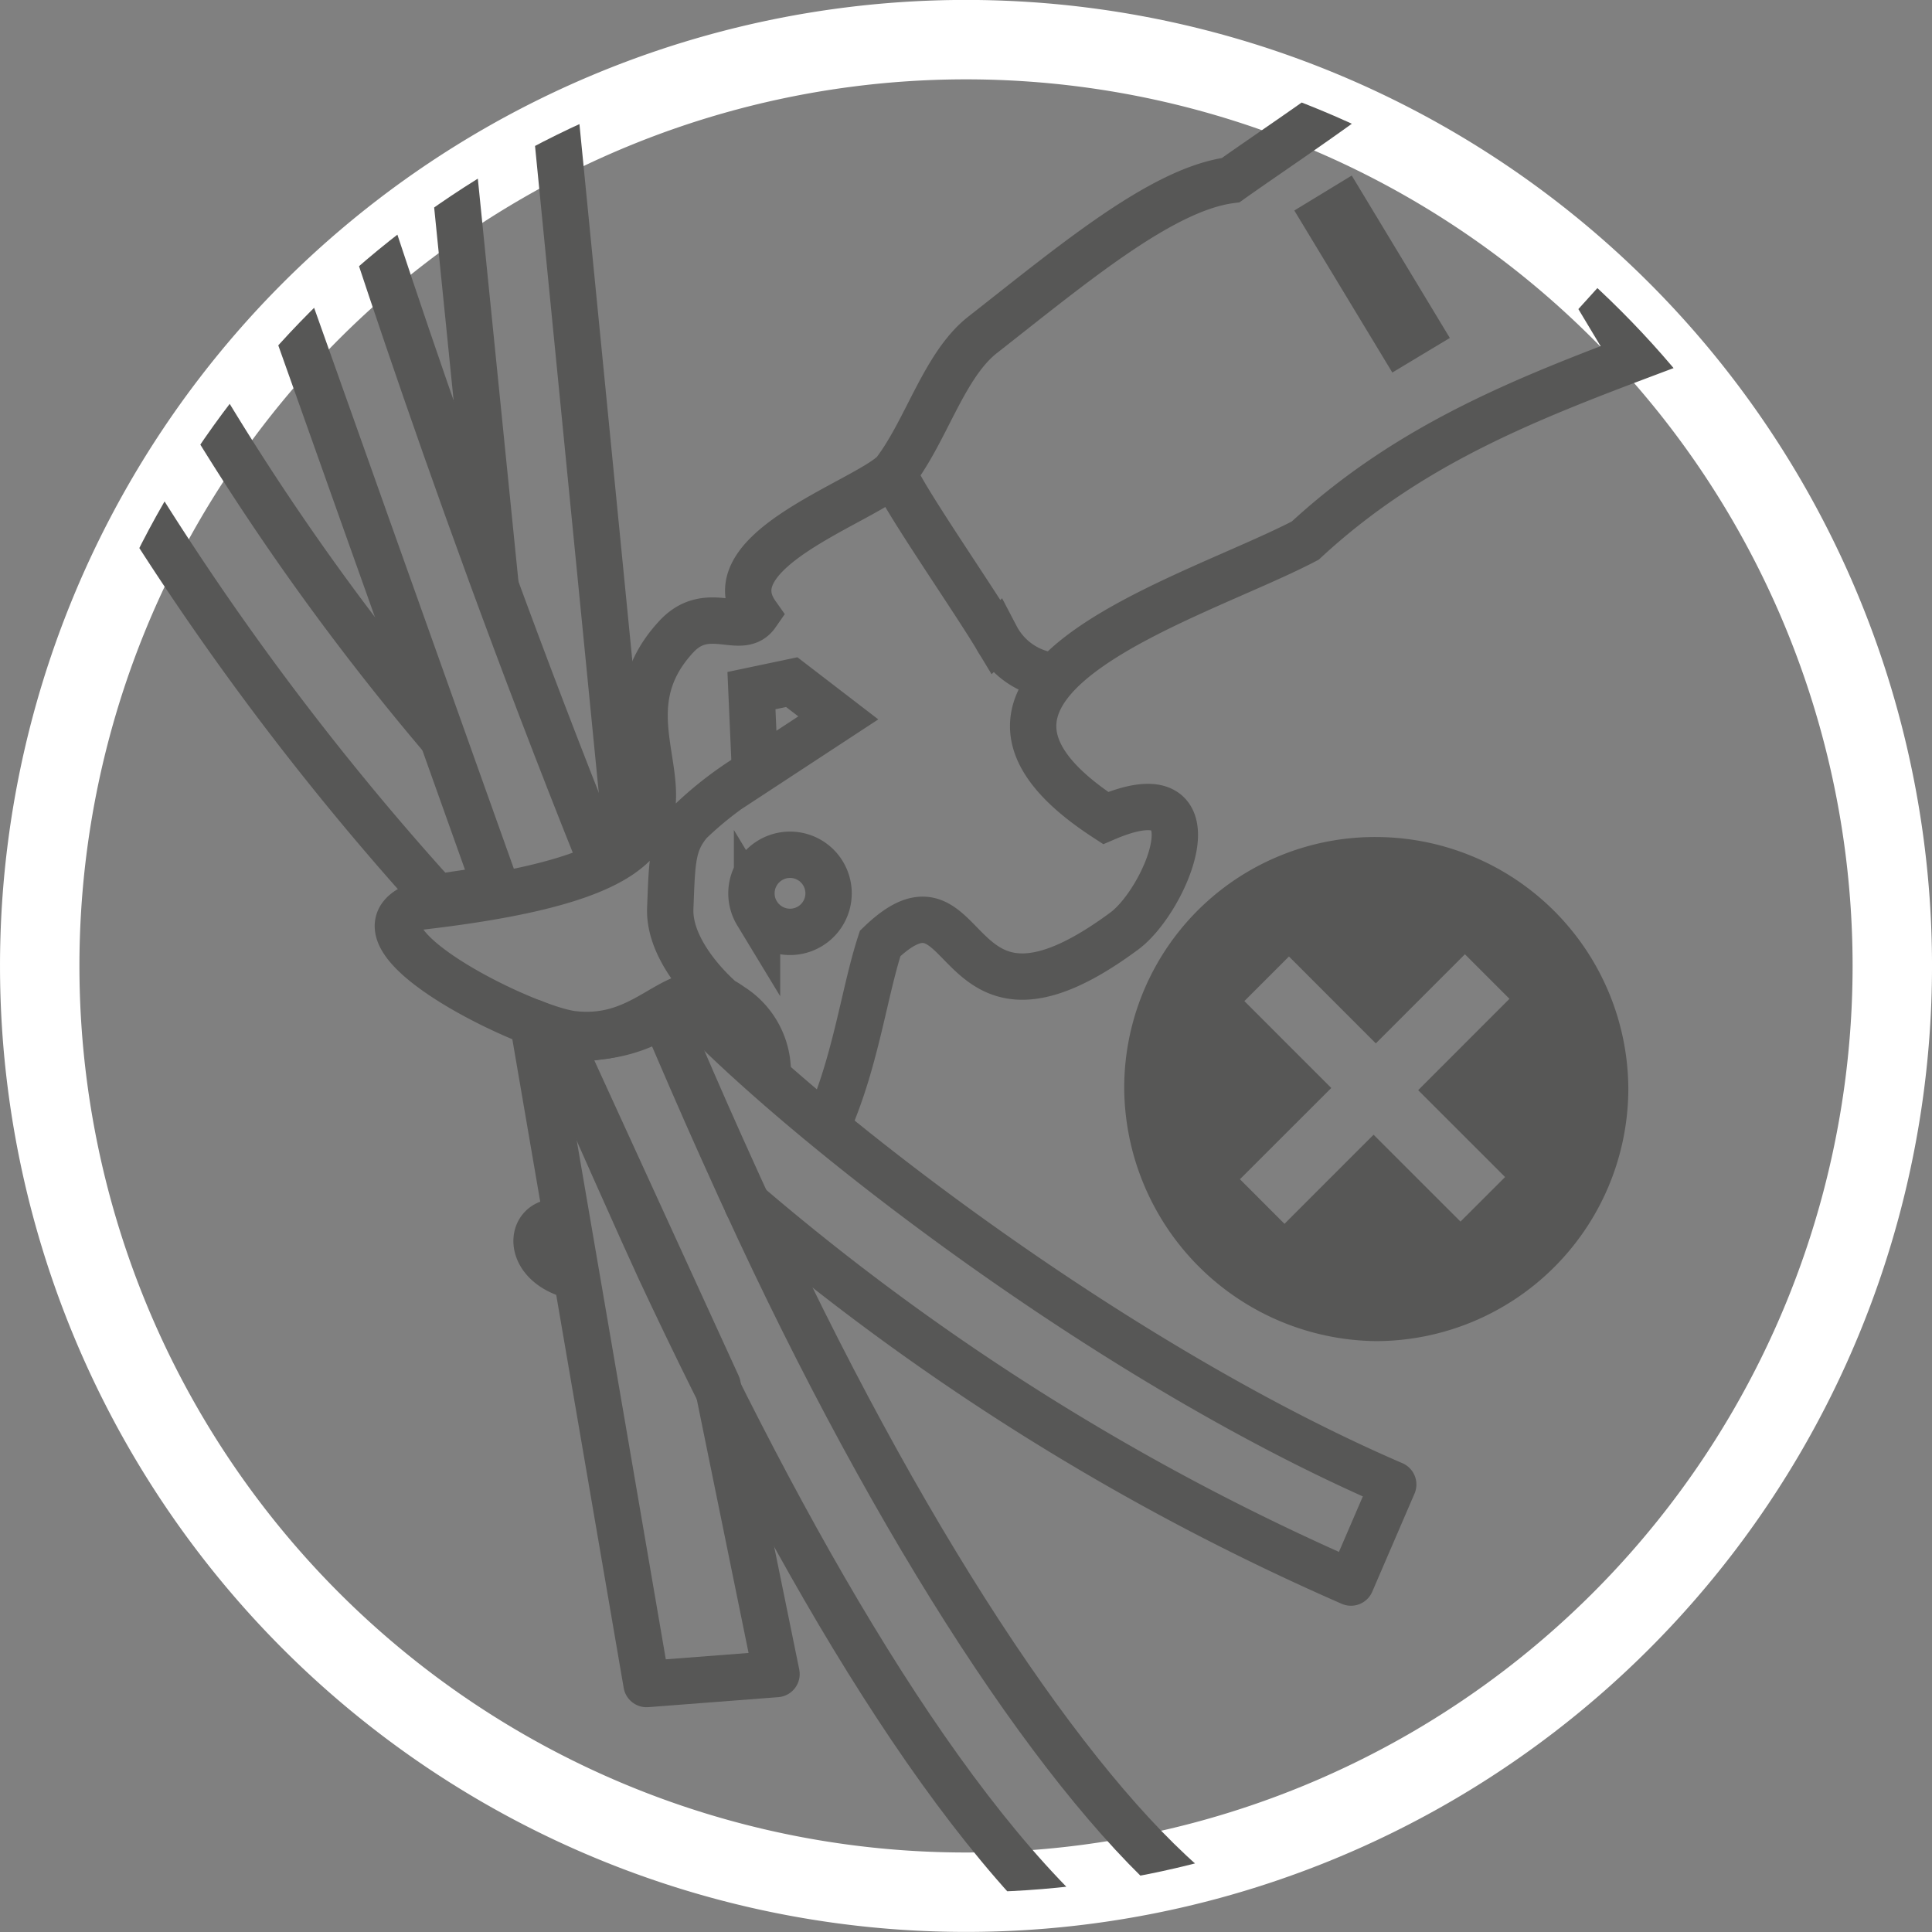
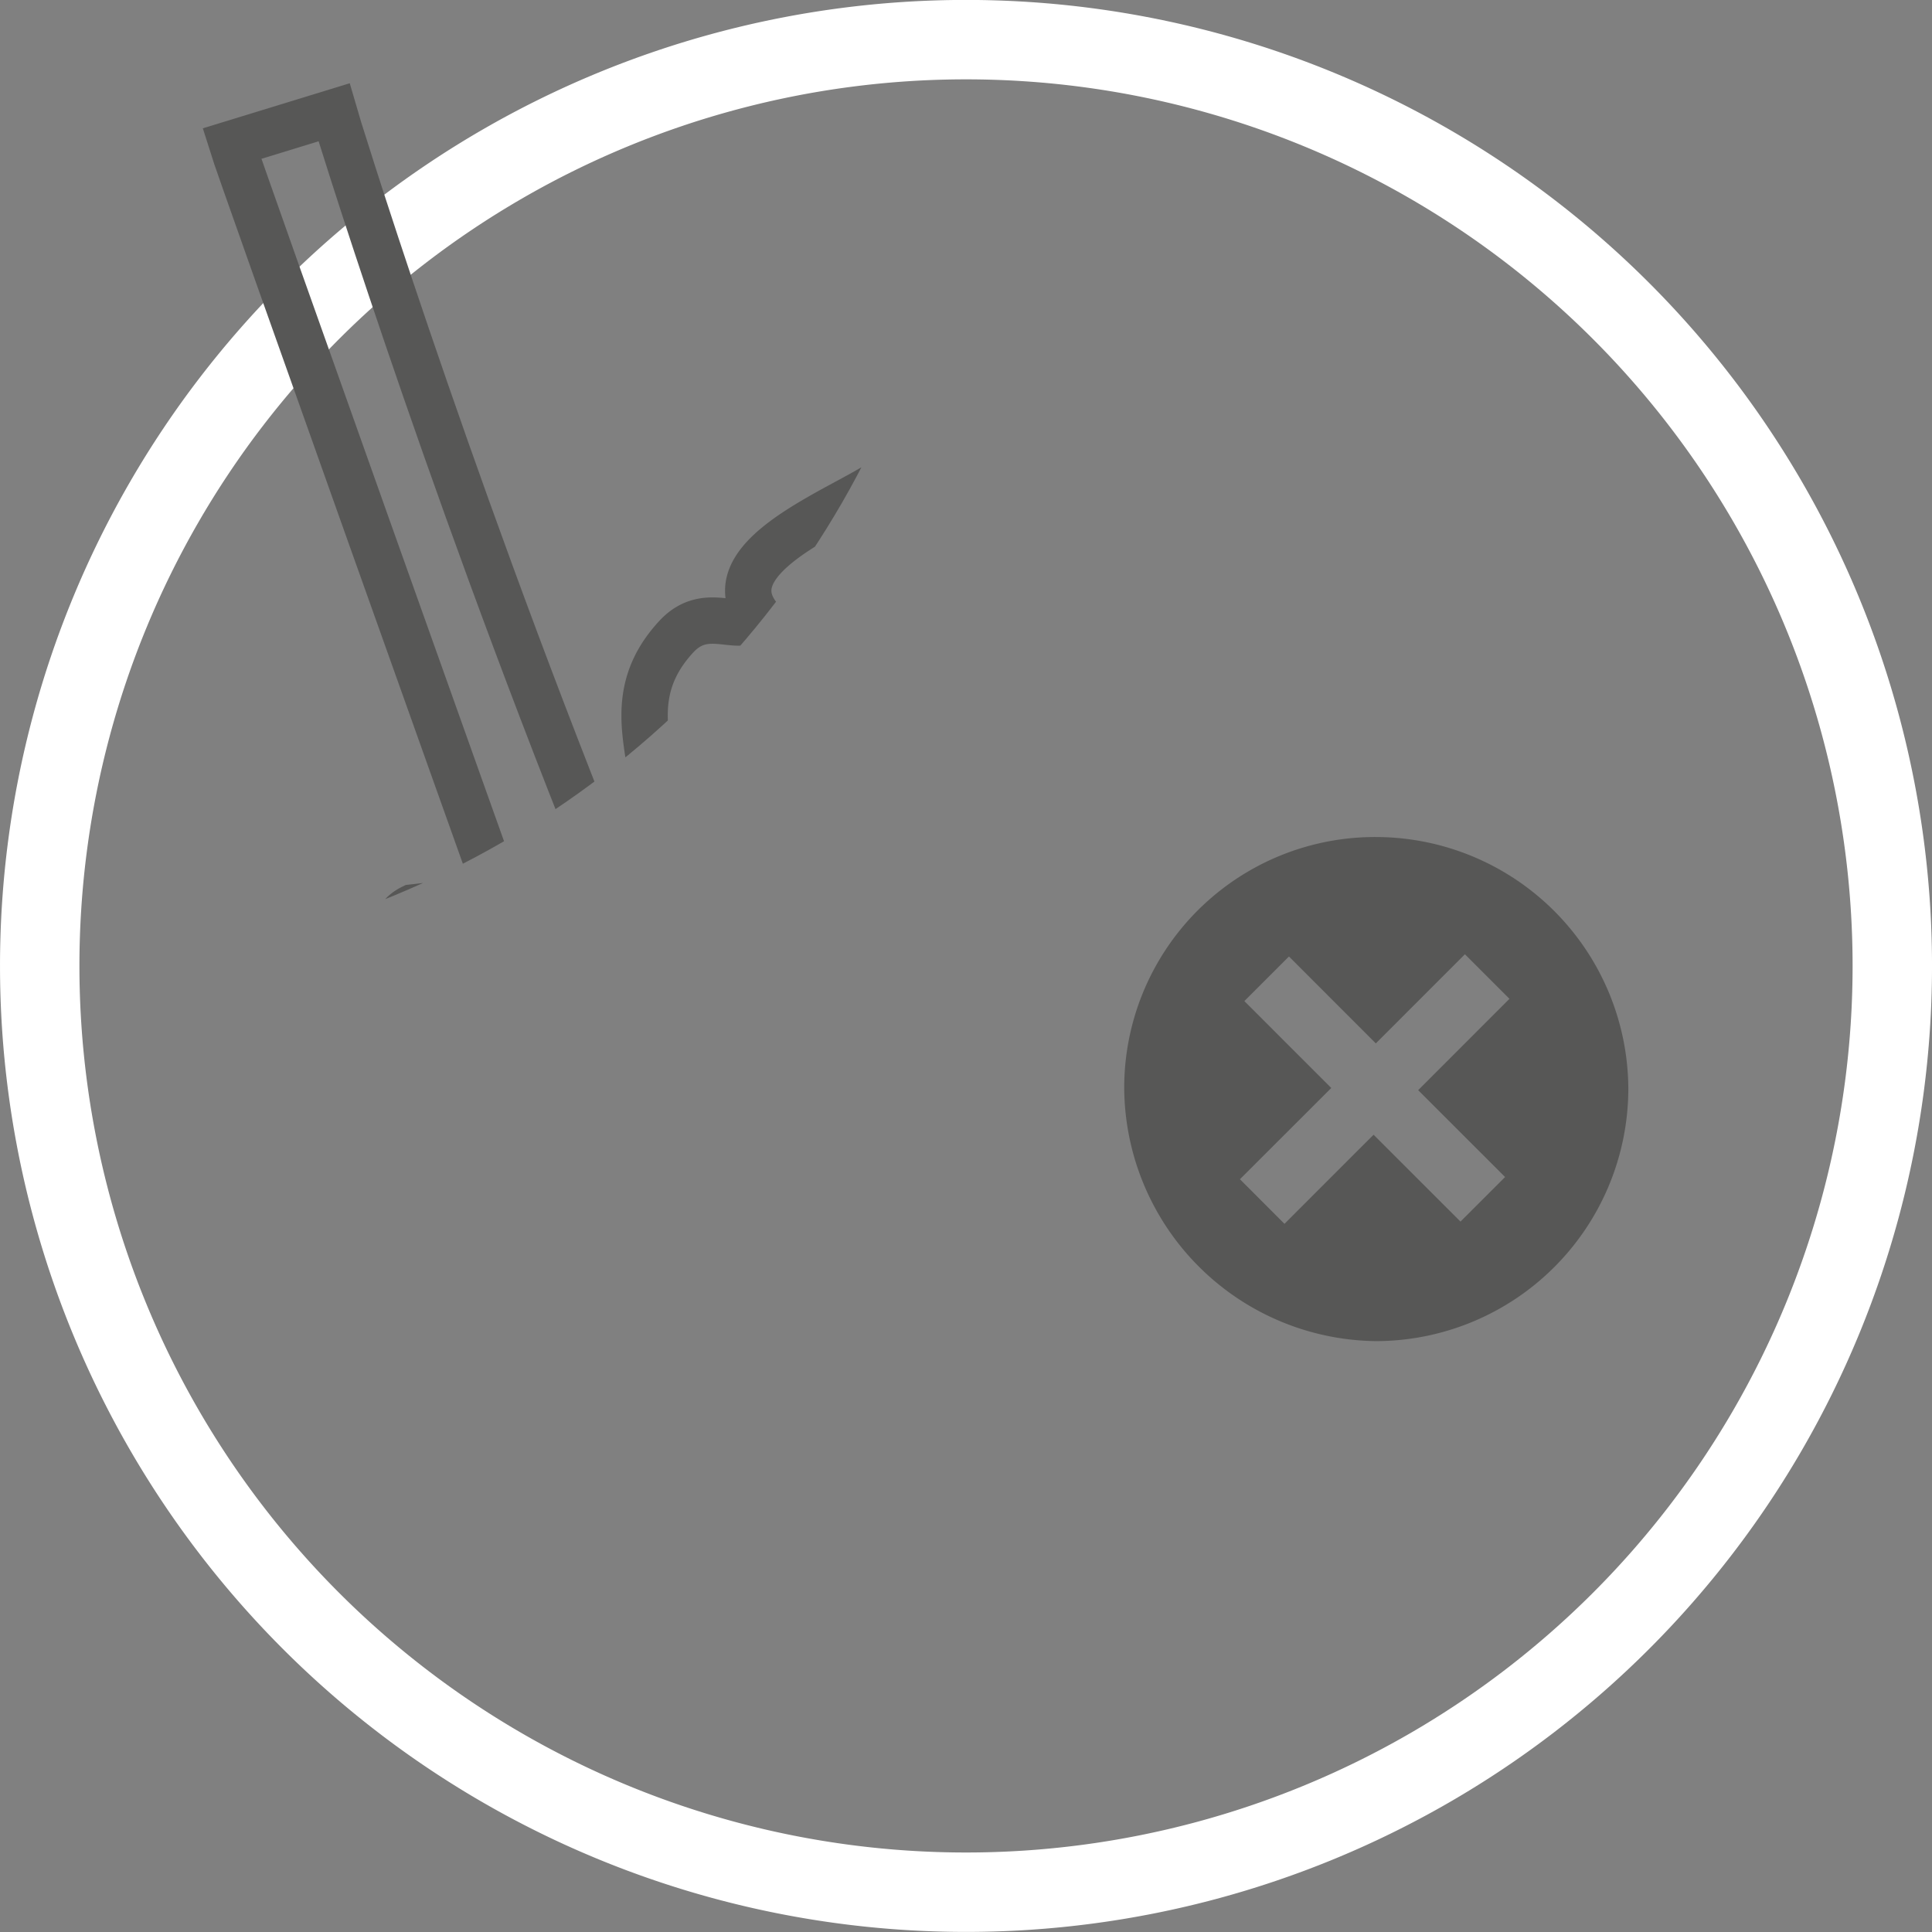
<svg xmlns="http://www.w3.org/2000/svg" width="77.287" height="77.286" viewBox="0 0 77.287 77.286">
  <rect x="0" y="0" width="77.287" height="77.286" fill="#808080" stroke="none" />
  <defs>
    <clipPath id="a">
-       <path d="M2474.408-53.851A37.056,37.056,0,0,0,2511.462-16.8a37.056,37.056,0,0,0,37.056-37.056,37.057,37.057,0,0,0-37.056-37.057,37.057,37.057,0,0,0-37.054,37.057" transform="translate(-2474.408 90.908)" fill="none" />
+       <path d="M2474.408-53.851a37.056,37.056,0,0,0,37.056-37.056,37.057,37.057,0,0,0-37.056-37.057,37.057,37.057,0,0,0-37.054,37.057" transform="translate(-2474.408 90.908)" fill="none" />
    </clipPath>
  </defs>
  <g transform="translate(-691.838 -2575.959)">
    <g transform="translate(693.427 2577.548)">
      <path d="M2548.518-53.851A37.053,37.053,0,0,1,2511.464-16.8a37.054,37.054,0,0,1-37.056-37.054,37.054,37.054,0,0,1,37.056-37.055A37.053,37.053,0,0,1,2548.518-53.851Z" transform="translate(-2474.408 90.906)" fill="none" stroke="#fff" stroke-miterlimit="10" stroke-width="3.177" />
    </g>
    <g transform="translate(693.427 2577.546)">
      <g clip-path="url(#a)">
        <path d="M2505.145-82.26a3.112,3.112,0,0,0-1.46-2.938c-2.132-1.557-3.046,1.51-6.327,1.13-1.883-.219-9.065-3.738-6.417-5.064,15.981-1.773,6.144-6.091,10.566-10.844,1.246-1.337,2.581,0,3.2-.89-1.8-2.545,4.288-4.479,5.5-5.661,1.294-1.669,1.994-4.3,3.547-5.516,3.628-2.842,7.174-5.828,9.924-6.188,2.5-1.778,8.209-5.475,8.675-6.941.533-2.233,4.6-6.38,6.857-6.478.172,1.669,3.163-.956,3.808.717,2.22.16,5.836-.475,6.675-2.652,16.061-7.924,166.33-93.794,178.481-108.7,3.321-1.529,13-9.355,15.485-7.134-.785-1.58,109.828-58.1,97.439-65.72,6.831-4.023,1.1,8.7,12.159-.375,29.666-21.359,79.581-42.215,102.87-72.822,6.375-6.219,13.157-11.733,20.255-17.615,10.131-10.038,21.312-12.109,31.623,1.509,1.079-1.18,4.728,2.865,2.861,2.795.508,1.164,2.014,1.323,1.675,3.163.281,2.981,5.213,4.052,4.046,6.573-.994.032-24.157,16.611-25.291,15.52-1.158-3.974-3.889-5.616-5.422-8.568-13.7,6.263-34.147,24.945-48.116,27.167-23.057,12.537-58.168,38.818-80.577,49.113-12.029,5.289.567,7.262-7.743,8.615,1.52-10.054-99.977,60.247-101.107,58.675.891.584-.226,4.938-.183,5.724-.974.758-7.183,4.535-10.749,6.735-40.635,6.77-120.216,70.209-160.827,89.939-1.061,4.807-20.266,14.206-23.31,16.675-3.838,3.986-2.593,7.141-9.7,9.787-6.074,2.37-11.854,4.048-16.9,8.716-4.487,2.36-16.322,5.673-7.988,11.1,4.609-1.975,2.449,3.26.753,4.516-7.241,5.365-5.966-3.156-9.772.5-.65,1.994-.983,4.8-2.146,7.359m-9.623,6.038c-2.4-.279-2.389-2.268-1.164-2.252a5.391,5.391,0,0,0,.707.048m7.3-12.4a1.541,1.541,0,0,0,2.117.523,1.54,1.54,0,0,0,.523-2.116,1.54,1.54,0,0,0-2.117-.524A1.542,1.542,0,0,0,2504.729-88.9Zm-.079-5.632,3.33-2.183-1.862-1.43-1.612.339Zm0,0a14.19,14.19,0,0,0-2.617,1.994c-.708.841-.7,1.542-.775,3.437s2.057,3.674,2.057,3.674m6.891-21.1c.115.635,3.046,4.843,4.089,6.573a2.939,2.939,0,0,0,2.63,1.576m10.569-18.323,2.964,4.9.712-.428-2.963-4.906Zm10.2-.953.862-.669-1.689-2.8-.932.391Zm2.1,5.731-.438-.726-.322.193-.3-.5.815-.9,4.643-3.071,1.876-3.178-4.222-6.991-3.118-.087-5.136,3.1-.5.741-.633-.2.195-.871m11.282.777,8.061-4.867m-1.787-5.281a11.729,11.729,0,0,0,.536,3.212s.551.912,2.081,3.441a8.173,8.173,0,0,0,3.581,3.308m1.942-3.147,7.274-4.393m-7.691,3.7,8.084-4.881m-8.831,4.131,9.059-5.471m-11.716.586,7.275-4.392m-6.858,5.081,8.084-4.881m1.291.419-9.057,5.471m5.966-7.367,4.658-2.814m3.789,2.351-6.522,4.674.126.746,7.467-4.023m-2.007-6.142c.3,4.046,5.076,8.687,5.076,8.687m-1.06-9.452c.365,4.792,3.81,5.956,3.81,5.956m151.579-91.673-3.709-6.036m3.272-4.894-.12,2.377,4.048,6.7,2.611,1.279,1.695,2.808m9.672-6.752-1.28-2.117-.192-2.771-4.451-7.371-1.3-.333m3.655,7.771-2.428-4.018-1.72-.808-7.846,4.737-.053,1.816,2.457,4.067m-.1-2.34,7.512-4.537m-8.073,3.609,7.514-4.537m-8.073,3.609,7.512-4.537m9.581,1.546-4.671-8.03m105.819-52.465a1.061,1.061,0,0,0,1.457.358,1.06,1.06,0,0,0,.359-1.455,1.062,1.062,0,0,0-1.458-.361A1.063,1.063,0,0,0,2849.475-301.881Zm-5.916-9.8a1.061,1.061,0,0,0,1.458.361,1.061,1.061,0,0,0,.359-1.457,1.06,1.06,0,0,0-1.455-.359A1.059,1.059,0,0,0,2843.56-311.676Zm-1.352-2.241a1.059,1.059,0,0,0,1.455.361,1.062,1.062,0,0,0,.359-1.458,1.061,1.061,0,0,0-1.456-.359A1.059,1.059,0,0,0,2842.207-313.917Zm5.35,11.045-4.042-6.691m7.525,4.941-4.356-7.209m11.215,3.76s-.2-4.106-4.888-8.169m42.534-15.785s-.437-2.941-4.3-6.575m46.51-19.2s1.809-4.242-2.751-7.444" transform="translate(-2476.034 123.85)" fill="none" stroke="#575756" stroke-miterlimit="10" stroke-width="1.854" />
-         <path d="M2497.809-46.723a5.823,5.823,0,0,0,4.789-1.5c4.544,4.891,16.964,14.559,28.34,19.463l-1.691,3.924A96.622,96.622,0,0,1,2505.1-39.972" transform="translate(-2476.793 86.557)" fill="none" stroke="#575756" stroke-linecap="round" stroke-linejoin="round" stroke-width="1.854" />
-         <path d="M2492.669-55.437l-2.177.327a111.344,111.344,0,0,1-13.965-19.168l3.747-2.048A100.781,100.781,0,0,0,2490.719-61.5" transform="translate(-2474.624 89.422)" fill="none" stroke="#575756" stroke-miterlimit="10" stroke-width="1.854" />
        <path d="M2497.648-57.94c-6.342-15.8-10.559-29.586-10.6-29.731l-4.084,1.253c.356,1.155,10.651,29.993,10.651,29.993" transform="translate(-2475.28 90.578)" fill="none" stroke="#575756" stroke-miterlimit="10" stroke-width="1.854" />
-         <path d="M2497.456-46.58c.964,2.3,3.668,8.334,4.1,9.258,5.6,11.983,12.005,22.94,18.3,27.785l3.557-2.434c-4.94-3.8-11.661-13.631-17.878-26.931q-.748-1.6-1.508-3.3c-.792-1.761-1.582-3.592-2.391-5.488-1.528,1.425-4.184,1.106-4.184,1.106" transform="translate(-2476.757 86.502)" fill="none" stroke="#575756" stroke-linecap="round" stroke-linejoin="round" stroke-width="1.854" />
-         <path d="M2503.764-32.612l2.358,11.548-5.2.4-4.543-26.464.924.4Z" transform="translate(-2476.647 86.445)" fill="none" stroke="#575756" stroke-linecap="round" stroke-linejoin="round" stroke-width="1.854" />
-         <path d="M2494.472-69.033l-2.237-22.182,4.254-.4,3.241,32.884" transform="translate(-2476.225 90.98)" fill="none" stroke="#575756" stroke-miterlimit="10" stroke-width="1.854" />
      </g>
    </g>
    <path d="M2532.8-35.225a10.112,10.112,0,0,0,10.083-10.082A10.113,10.113,0,0,0,2532.8-55.391a10.032,10.032,0,0,0-10.083,10.084A10.189,10.189,0,0,0,2532.8-35.225m-5.367-6.563L2531-45.352l-2.23-2.228-.089-.091-1.158-1.157,1.784-1.784,3.475,3.477,3.564-3.566,1.782,1.782-3.563,3.566-.089.089,3.477,3.475-1.784,1.782-3.476-3.474-.625.622-2.94,2.942-1.782-1.784Z" transform="translate(-1785.906 2664.834)" fill="#575756" />
  </g>
</svg>